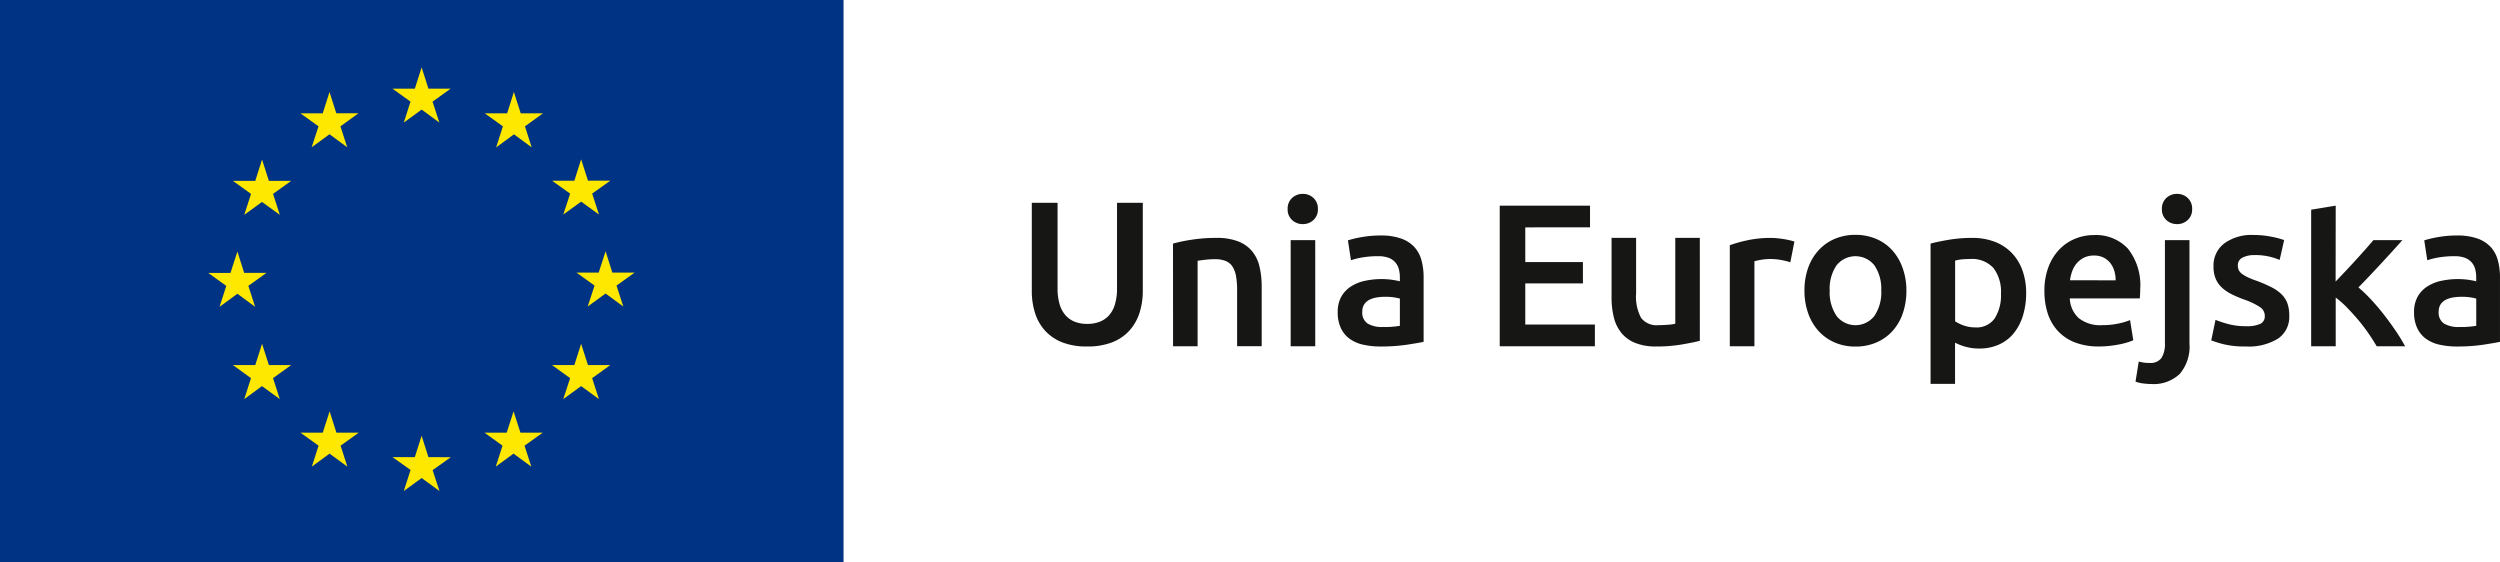
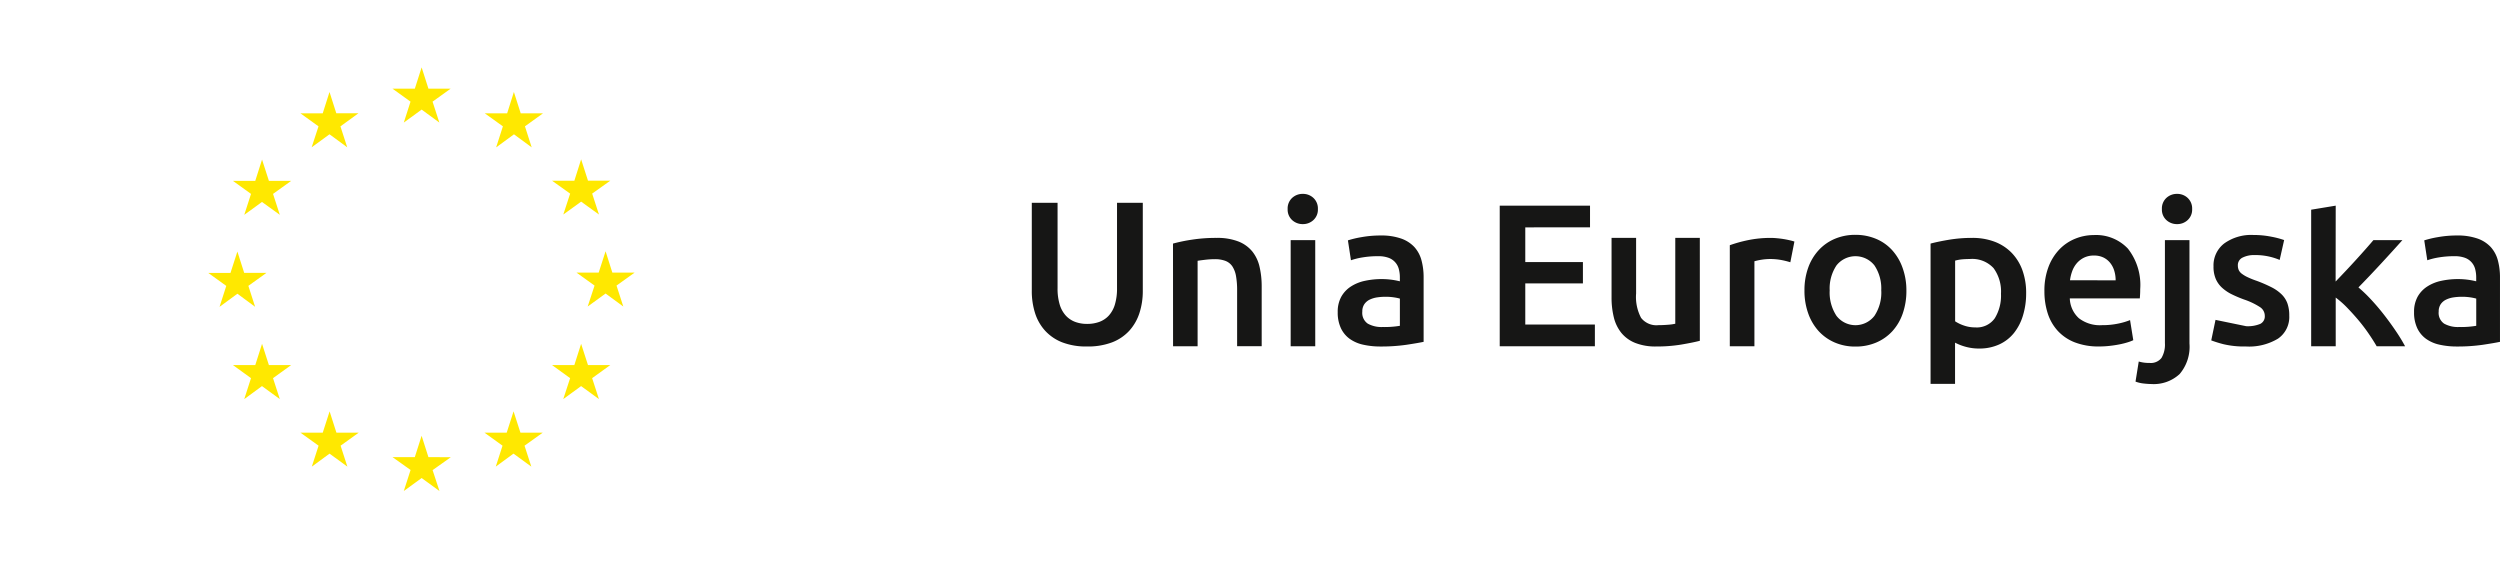
<svg xmlns="http://www.w3.org/2000/svg" width="155.201" height="34.911">
-   <path fill="#003383" d="M0 0h52.367v34.912H0z" />
  <path d="M25.068 7.61l1.107-.807 1.1.807-.422-1.3 1.124-.806h-1.38l-.422-1.32-.422 1.32h-1.388l1.12.806zm-5.72 1.534l1.107-.807 1.1.807-.421-1.3 1.122-.814h-1.379l-.421-1.319-.422 1.326h-1.381l1.12.807zm-3.08.762l-.422 1.324h-1.383l1.12.807-.419 1.3 1.1-.8 1.107.8-.421-1.3 1.124-.807h-1.38zm-1.531 8.329l1.1.811-.419-1.3 1.124-.806h-1.383l-.422-1.323-.429 1.326h-1.381l1.12.806-.418 1.3zm1.956 4.43l-.425-1.32-.421 1.32h-1.385l1.12.811-.419 1.3 1.1-.807 1.107.807-.421-1.3 1.124-.811zm4.191 4.193l-.422-1.32-.426 1.323h-1.383l1.124.807-.419 1.3 1.1-.807 1.107.807-.421-1.3 1.124-.807zm5.712 1.519l-.422-1.323-.422 1.323h-1.387l1.124.8-.422 1.306 1.108-.807 1.107.807-.426-1.298 1.128-.8zm5.712-1.519l-.426-1.32-.426 1.323h-1.377l1.118.807-.419 1.3 1.1-.807 1.107.807-.422-1.3 1.128-.807zm4.194-4.193l-.426-1.32-.421 1.32h-1.382l1.121.811-.426 1.3 1.107-.807 1.107.807-.422-1.3 1.125-.811zm2.896-5.743h-1.384l-.419-1.323-.428 1.323h-1.379l1.122.807-.426 1.3 1.111-.807 1.1.807-.421-1.3zm-4.428-3.604l1.107-.8 1.107.8-.422-1.3 1.124-.8h-1.383l-.426-1.326-.421 1.329h-1.382l1.121.8zM31.902 5.71l-.418 1.326h-1.388l1.124.807-.419 1.306 1.107-.811 1.1.811-.419-1.306 1.12-.807h-1.383z" fill="#ffe800" />
-   <path d="M67.479 21.51a4.123 4.123 0 01-1.537-.258 2.835 2.835 0 01-1.064-.725 2.936 2.936 0 01-.624-1.1 4.514 4.514 0 01-.2-1.386V12.59h1.6v5.3a3.412 3.412 0 00.132 1.014 1.78 1.78 0 00.378.687 1.517 1.517 0 00.58.391 2.115 2.115 0 00.749.126 2.169 2.169 0 00.756-.126 1.5 1.5 0 00.586-.391 1.773 1.773 0 00.378-.687 3.411 3.411 0 00.132-1.014v-5.3h1.6v5.455a4.406 4.406 0 01-.207 1.386 3.022 3.022 0 01-.63 1.1 2.82 2.82 0 01-1.077.725 4.221 4.221 0 01-1.552.254zm5.341-6.388a10.254 10.254 0 011.147-.239 9.842 9.842 0 011.562-.114 3.594 3.594 0 011.348.221 2.107 2.107 0 01.863.617 2.354 2.354 0 01.454.958 5.341 5.341 0 01.132 1.228v3.7h-1.525v-3.456a5.008 5.008 0 00-.069-.9 1.6 1.6 0 00-.227-.6.91.91 0 00-.428-.34 1.817 1.817 0 00-.662-.107 5.08 5.08 0 00-.6.037c-.21.025-.365.046-.467.063v5.307h-1.524zm8.995-2.141a.873.873 0 01-.277.68.941.941 0 01-.655.252.956.956 0 01-.668-.252.873.873 0 01-.277-.68.889.889 0 01.277-.693.956.956 0 01.668-.252.941.941 0 01.655.252.889.889 0 01.277.693zm-.164 8.516h-1.526v-6.589h1.525zm4.057-6.878a3.729 3.729 0 011.272.189 2.039 2.039 0 01.826.53 1.988 1.988 0 01.441.825 4.036 4.036 0 01.132 1.065v3.993q-.353.076-1.065.183a10.8 10.8 0 01-1.606.107 4.826 4.826 0 01-1.083-.113 2.268 2.268 0 01-.838-.365 1.717 1.717 0 01-.541-.655 2.271 2.271 0 01-.2-1 1.918 1.918 0 01.221-.957 1.809 1.809 0 01.6-.636 2.588 2.588 0 01.876-.353 4.927 4.927 0 011.039-.107 4.8 4.8 0 01.53.031 5 5 0 01.592.107v-.252a1.968 1.968 0 00-.063-.5 1.01 1.01 0 00-.636-.706 1.8 1.8 0 00-.649-.1 5.77 5.77 0 00-.97.075 4.3 4.3 0 00-.718.177l-.189-1.235a6.133 6.133 0 01.844-.2 6.672 6.672 0 011.185-.103zm.126 5.682a5.683 5.683 0 001.071-.075v-1.689a2.84 2.84 0 00-.366-.076 3.407 3.407 0 00-.528-.037 3.524 3.524 0 00-.511.037 1.607 1.607 0 00-.467.139.852.852 0 00-.334.284.79.79 0 00-.126.46.806.806 0 00.341.749 1.754 1.754 0 00.921.208zm7.269 1.196v-8.73h5.606v1.348H94.69v2.154h3.578v1.323H94.69v2.557h4.321v1.348zm12.423-.34q-.44.113-1.146.233a9.265 9.265 0 01-1.55.12 3.414 3.414 0 01-1.329-.227 2.129 2.129 0 01-.857-.63 2.474 2.474 0 01-.46-.964 5.116 5.116 0 01-.138-1.229v-3.691h1.524v3.452a2.779 2.779 0 00.309 1.512 1.208 1.208 0 001.077.453c.185 0 .38-.008.586-.025a3.06 3.06 0 00.46-.063v-5.33h1.524zm5.618-4.876a4.976 4.976 0 00-.522-.132 3.848 3.848 0 00-.775-.069 3.771 3.771 0 00-.932.139v5.278h-1.528v-6.274a8.4 8.4 0 011.1-.308 6.884 6.884 0 011.468-.145q.151 0 .352.019a5.824 5.824 0 01.791.125c.126.029.227.057.3.082zm7.206 1.752a4.248 4.248 0 01-.226 1.424 3.156 3.156 0 01-.643 1.1 2.886 2.886 0 01-1 .706 3.233 3.233 0 01-1.292.252 3.183 3.183 0 01-1.285-.252 2.906 2.906 0 01-1-.706 3.233 3.233 0 01-.649-1.1 4.147 4.147 0 01-.233-1.424 4.1 4.1 0 01.233-1.418 3.185 3.185 0 01.655-1.09 2.882 2.882 0 011-.7 3.228 3.228 0 011.272-.246 3.271 3.271 0 011.278.246 2.811 2.811 0 011 .7 3.235 3.235 0 01.648 1.09 4.1 4.1 0 01.242 1.418zm-1.562 0a2.569 2.569 0 00-.422-1.556 1.5 1.5 0 00-2.356 0 2.572 2.572 0 00-.422 1.556 2.623 2.623 0 00.422 1.575 1.487 1.487 0 002.356 0 2.619 2.619 0 00.424-1.575zm8.996.176a4.676 4.676 0 01-.2 1.386 3.232 3.232 0 01-.561 1.083 2.492 2.492 0 01-.914.706 2.939 2.939 0 01-1.239.253 3.069 3.069 0 01-.857-.113 3.225 3.225 0 01-.643-.252v2.557h-1.52v-8.707q.466-.125 1.147-.239a8.692 8.692 0 011.436-.114 3.843 3.843 0 011.4.24 2.913 2.913 0 011.052.687 3.032 3.032 0 01.668 1.083 4.133 4.133 0 01.231 1.43zm-1.562.025a2.458 2.458 0 00-.46-1.587 1.8 1.8 0 00-1.48-.567q-.215 0-.447.018a2.51 2.51 0 00-.46.082v3.767a2.348 2.348 0 00.535.258 2.089 2.089 0 00.712.12 1.363 1.363 0 001.215-.567 2.68 2.68 0 00.385-1.521zm2.696-.151a4.139 4.139 0 01.258-1.525 3.2 3.2 0 01.687-1.09 2.833 2.833 0 01.983-.655 3.043 3.043 0 011.134-.22 2.716 2.716 0 012.123.844 3.652 3.652 0 01.762 2.519c0 .084 0 .179-.006.284s-.01.2-.019.283h-4.346a1.738 1.738 0 00.56 1.229 2.132 2.132 0 001.443.434 4.743 4.743 0 001.014-.1 4.173 4.173 0 00.724-.214l.2 1.247a2.454 2.454 0 01-.347.132 4.8 4.8 0 01-.5.126q-.284.057-.611.094a5.838 5.838 0 01-.668.038 4.044 4.044 0 01-1.511-.258 2.811 2.811 0 01-1.058-.719 2.937 2.937 0 01-.618-1.083 4.434 4.434 0 01-.204-1.366zm4.422-.681a2.016 2.016 0 00-.088-.6 1.439 1.439 0 00-.259-.491 1.213 1.213 0 00-.415-.327 1.324 1.324 0 00-.586-.12 1.364 1.364 0 00-.617.132 1.405 1.405 0 00-.447.346 1.588 1.588 0 00-.284.491 2.636 2.636 0 00-.138.567zm2.216 6.439a4.6 4.6 0 01-.459-.031 2.047 2.047 0 01-.523-.12l.2-1.247a2.229 2.229 0 00.668.088.84.84 0 00.743-.308 1.632 1.632 0 00.214-.926v-6.389h1.524v6.413a2.609 2.609 0 01-.611 1.9 2.366 2.366 0 01-1.756.62zm2.533-10.86a.875.875 0 01-.277.68.939.939 0 01-.655.252.955.955 0 01-.668-.252.872.872 0 01-.277-.68.887.887 0 01.277-.693.955.955 0 01.668-.252.939.939 0 01.655.252.891.891 0 01.277.693zm3.351 7.269a2.008 2.008 0 00.882-.145.515.515 0 00.277-.5.644.644 0 00-.3-.541 4.373 4.373 0 00-.976-.467 7.6 7.6 0 01-.762-.321 2.6 2.6 0 01-.6-.4 1.618 1.618 0 01-.4-.548 1.9 1.9 0 01-.145-.787 1.717 1.717 0 01.668-1.43 2.867 2.867 0 011.814-.523 5.593 5.593 0 011.109.107 5.391 5.391 0 01.793.208l-.278 1.234a3.706 3.706 0 00-.643-.207 3.842 3.842 0 00-.907-.095 1.583 1.583 0 00-.756.158.517.517 0 00-.289.485.706.706 0 00.056.29.621.621 0 00.2.233 2 2 0 00.365.214 5.427 5.427 0 00.554.221 8.564 8.564 0 01.92.4 2.493 2.493 0 01.624.441 1.509 1.509 0 01.359.561 2.242 2.242 0 01.113.756 1.628 1.628 0 01-.7 1.43 3.482 3.482 0 01-2 .485 5.475 5.475 0 01-1.4-.145 7.3 7.3 0 01-.743-.233l.265-1.273a6.77 6.77 0 00.812.265 4.184 4.184 0 001.088.127zm5.556-2.772q.289-.3.618-.649t.642-.693q.316-.346.6-.668c.189-.214.351-.4.486-.56h1.8q-.631.706-1.329 1.461t-1.4 1.474a8.784 8.784 0 01.793.763q.416.447.807.951t.73 1.008a10.413 10.413 0 01.567.932h-1.764q-.226-.39-.522-.819t-.636-.831q-.34-.4-.693-.763a5.914 5.914 0 00-.693-.611v3.024h-1.524v-8.479l1.524-.251zm7.533-2.859a3.737 3.737 0 011.273.189 2.038 2.038 0 01.825.53 1.988 1.988 0 01.441.825 4.036 4.036 0 01.132 1.065v3.993q-.353.076-1.065.183a10.811 10.811 0 01-1.606.107 4.821 4.821 0 01-1.083-.113 2.268 2.268 0 01-.838-.365 1.723 1.723 0 01-.542-.655 2.271 2.271 0 01-.2-1 1.923 1.923 0 01.221-.957 1.813 1.813 0 01.6-.636 2.593 2.593 0 01.876-.353 4.936 4.936 0 011.039-.107 4.816 4.816 0 01.53.031 4.977 4.977 0 01.592.107v-.252a1.991 1.991 0 00-.063-.5 1.01 1.01 0 00-.636-.706 1.809 1.809 0 00-.649-.1 5.769 5.769 0 00-.97.075 4.29 4.29 0 00-.719.177l-.189-1.235a6.164 6.164 0 01.844-.2 6.662 6.662 0 011.187-.103zm.126 5.682a5.684 5.684 0 001.071-.075v-1.689a2.829 2.829 0 00-.365-.076 3.4 3.4 0 00-.529-.037 3.518 3.518 0 00-.51.037 1.594 1.594 0 00-.466.139.852.852 0 00-.335.284.794.794 0 00-.126.46.805.805 0 00.34.749 1.755 1.755 0 00.921.208z" fill="#161615" />
+   <path d="M67.479 21.51a4.123 4.123 0 01-1.537-.258 2.835 2.835 0 01-1.064-.725 2.936 2.936 0 01-.624-1.1 4.514 4.514 0 01-.2-1.386V12.59h1.6v5.3a3.412 3.412 0 00.132 1.014 1.78 1.78 0 00.378.687 1.517 1.517 0 00.58.391 2.115 2.115 0 00.749.126 2.169 2.169 0 00.756-.126 1.5 1.5 0 00.586-.391 1.773 1.773 0 00.378-.687 3.411 3.411 0 00.132-1.014v-5.3h1.6v5.455a4.406 4.406 0 01-.207 1.386 3.022 3.022 0 01-.63 1.1 2.82 2.82 0 01-1.077.725 4.221 4.221 0 01-1.552.254zm5.341-6.388a10.254 10.254 0 011.147-.239 9.842 9.842 0 011.562-.114 3.594 3.594 0 011.348.221 2.107 2.107 0 01.863.617 2.354 2.354 0 01.454.958 5.341 5.341 0 01.132 1.228v3.7h-1.525v-3.456a5.008 5.008 0 00-.069-.9 1.6 1.6 0 00-.227-.6.91.91 0 00-.428-.34 1.817 1.817 0 00-.662-.107 5.08 5.08 0 00-.6.037c-.21.025-.365.046-.467.063v5.307h-1.524zm8.995-2.141a.873.873 0 01-.277.68.941.941 0 01-.655.252.956.956 0 01-.668-.252.873.873 0 01-.277-.68.889.889 0 01.277-.693.956.956 0 01.668-.252.941.941 0 01.655.252.889.889 0 01.277.693zm-.164 8.516h-1.526v-6.589h1.525zm4.057-6.878a3.729 3.729 0 011.272.189 2.039 2.039 0 01.826.53 1.988 1.988 0 01.441.825 4.036 4.036 0 01.132 1.065v3.993q-.353.076-1.065.183a10.8 10.8 0 01-1.606.107 4.826 4.826 0 01-1.083-.113 2.268 2.268 0 01-.838-.365 1.717 1.717 0 01-.541-.655 2.271 2.271 0 01-.2-1 1.918 1.918 0 01.221-.957 1.809 1.809 0 01.6-.636 2.588 2.588 0 01.876-.353 4.927 4.927 0 011.039-.107 4.8 4.8 0 01.53.031 5 5 0 01.592.107v-.252a1.968 1.968 0 00-.063-.5 1.01 1.01 0 00-.636-.706 1.8 1.8 0 00-.649-.1 5.77 5.77 0 00-.97.075 4.3 4.3 0 00-.718.177l-.189-1.235a6.133 6.133 0 01.844-.2 6.672 6.672 0 011.185-.103zm.126 5.682a5.683 5.683 0 001.071-.075v-1.689a2.84 2.84 0 00-.366-.076 3.407 3.407 0 00-.528-.037 3.524 3.524 0 00-.511.037 1.607 1.607 0 00-.467.139.852.852 0 00-.334.284.79.79 0 00-.126.46.806.806 0 00.341.749 1.754 1.754 0 00.921.208zm7.269 1.196v-8.73h5.606v1.348H94.69v2.154h3.578v1.323H94.69v2.557h4.321v1.348zm12.423-.34q-.44.113-1.146.233a9.265 9.265 0 01-1.55.12 3.414 3.414 0 01-1.329-.227 2.129 2.129 0 01-.857-.63 2.474 2.474 0 01-.46-.964 5.116 5.116 0 01-.138-1.229v-3.691h1.524v3.452a2.779 2.779 0 00.309 1.512 1.208 1.208 0 001.077.453c.185 0 .38-.008.586-.025a3.06 3.06 0 00.46-.063v-5.33h1.524zm5.618-4.876a4.976 4.976 0 00-.522-.132 3.848 3.848 0 00-.775-.069 3.771 3.771 0 00-.932.139v5.278h-1.528v-6.274a8.4 8.4 0 011.1-.308 6.884 6.884 0 011.468-.145q.151 0 .352.019a5.824 5.824 0 01.791.125c.126.029.227.057.3.082zm7.206 1.752a4.248 4.248 0 01-.226 1.424 3.156 3.156 0 01-.643 1.1 2.886 2.886 0 01-1 .706 3.233 3.233 0 01-1.292.252 3.183 3.183 0 01-1.285-.252 2.906 2.906 0 01-1-.706 3.233 3.233 0 01-.649-1.1 4.147 4.147 0 01-.233-1.424 4.1 4.1 0 01.233-1.418 3.185 3.185 0 01.655-1.09 2.882 2.882 0 011-.7 3.228 3.228 0 011.272-.246 3.271 3.271 0 011.278.246 2.811 2.811 0 011 .7 3.235 3.235 0 01.648 1.09 4.1 4.1 0 01.242 1.418zm-1.562 0a2.569 2.569 0 00-.422-1.556 1.5 1.5 0 00-2.356 0 2.572 2.572 0 00-.422 1.556 2.623 2.623 0 00.422 1.575 1.487 1.487 0 002.356 0 2.619 2.619 0 00.424-1.575zm8.996.176a4.676 4.676 0 01-.2 1.386 3.232 3.232 0 01-.561 1.083 2.492 2.492 0 01-.914.706 2.939 2.939 0 01-1.239.253 3.069 3.069 0 01-.857-.113 3.225 3.225 0 01-.643-.252v2.557h-1.52v-8.707q.466-.125 1.147-.239a8.692 8.692 0 011.436-.114 3.843 3.843 0 011.4.24 2.913 2.913 0 011.052.687 3.032 3.032 0 01.668 1.083 4.133 4.133 0 01.231 1.43zm-1.562.025a2.458 2.458 0 00-.46-1.587 1.8 1.8 0 00-1.48-.567q-.215 0-.447.018a2.51 2.51 0 00-.46.082v3.767a2.348 2.348 0 00.535.258 2.089 2.089 0 00.712.12 1.363 1.363 0 001.215-.567 2.68 2.68 0 00.385-1.521zm2.696-.151a4.139 4.139 0 01.258-1.525 3.2 3.2 0 01.687-1.09 2.833 2.833 0 01.983-.655 3.043 3.043 0 011.134-.22 2.716 2.716 0 012.123.844 3.652 3.652 0 01.762 2.519c0 .084 0 .179-.006.284s-.01.2-.019.283h-4.346a1.738 1.738 0 00.56 1.229 2.132 2.132 0 001.443.434 4.743 4.743 0 001.014-.1 4.173 4.173 0 00.724-.214l.2 1.247a2.454 2.454 0 01-.347.132 4.8 4.8 0 01-.5.126q-.284.057-.611.094a5.838 5.838 0 01-.668.038 4.044 4.044 0 01-1.511-.258 2.811 2.811 0 01-1.058-.719 2.937 2.937 0 01-.618-1.083 4.434 4.434 0 01-.204-1.366zm4.422-.681a2.016 2.016 0 00-.088-.6 1.439 1.439 0 00-.259-.491 1.213 1.213 0 00-.415-.327 1.324 1.324 0 00-.586-.12 1.364 1.364 0 00-.617.132 1.405 1.405 0 00-.447.346 1.588 1.588 0 00-.284.491 2.636 2.636 0 00-.138.567zm2.216 6.439a4.6 4.6 0 01-.459-.031 2.047 2.047 0 01-.523-.12l.2-1.247a2.229 2.229 0 00.668.088.84.84 0 00.743-.308 1.632 1.632 0 00.214-.926v-6.389h1.524v6.413a2.609 2.609 0 01-.611 1.9 2.366 2.366 0 01-1.756.62zm2.533-10.86a.875.875 0 01-.277.68.939.939 0 01-.655.252.955.955 0 01-.668-.252.872.872 0 01-.277-.68.887.887 0 01.277-.693.955.955 0 01.668-.252.939.939 0 01.655.252.891.891 0 01.277.693zm3.351 7.269a2.008 2.008 0 00.882-.145.515.515 0 00.277-.5.644.644 0 00-.3-.541 4.373 4.373 0 00-.976-.467 7.6 7.6 0 01-.762-.321 2.6 2.6 0 01-.6-.4 1.618 1.618 0 01-.4-.548 1.9 1.9 0 01-.145-.787 1.717 1.717 0 01.668-1.43 2.867 2.867 0 011.814-.523 5.593 5.593 0 011.109.107 5.391 5.391 0 01.793.208l-.278 1.234a3.706 3.706 0 00-.643-.207 3.842 3.842 0 00-.907-.095 1.583 1.583 0 00-.756.158.517.517 0 00-.289.485.706.706 0 00.056.29.621.621 0 00.2.233 2 2 0 00.365.214 5.427 5.427 0 00.554.221 8.564 8.564 0 01.92.4 2.493 2.493 0 01.624.441 1.509 1.509 0 01.359.561 2.242 2.242 0 01.113.756 1.628 1.628 0 01-.7 1.43 3.482 3.482 0 01-2 .485 5.475 5.475 0 01-1.4-.145 7.3 7.3 0 01-.743-.233l.265-1.273zm5.556-2.772q.289-.3.618-.649t.642-.693q.316-.346.6-.668c.189-.214.351-.4.486-.56h1.8q-.631.706-1.329 1.461t-1.4 1.474a8.784 8.784 0 01.793.763q.416.447.807.951t.73 1.008a10.413 10.413 0 01.567.932h-1.764q-.226-.39-.522-.819t-.636-.831q-.34-.4-.693-.763a5.914 5.914 0 00-.693-.611v3.024h-1.524v-8.479l1.524-.251zm7.533-2.859a3.737 3.737 0 011.273.189 2.038 2.038 0 01.825.53 1.988 1.988 0 01.441.825 4.036 4.036 0 01.132 1.065v3.993q-.353.076-1.065.183a10.811 10.811 0 01-1.606.107 4.821 4.821 0 01-1.083-.113 2.268 2.268 0 01-.838-.365 1.723 1.723 0 01-.542-.655 2.271 2.271 0 01-.2-1 1.923 1.923 0 01.221-.957 1.813 1.813 0 01.6-.636 2.593 2.593 0 01.876-.353 4.936 4.936 0 011.039-.107 4.816 4.816 0 01.53.031 4.977 4.977 0 01.592.107v-.252a1.991 1.991 0 00-.063-.5 1.01 1.01 0 00-.636-.706 1.809 1.809 0 00-.649-.1 5.769 5.769 0 00-.97.075 4.29 4.29 0 00-.719.177l-.189-1.235a6.164 6.164 0 01.844-.2 6.662 6.662 0 011.187-.103zm.126 5.682a5.684 5.684 0 001.071-.075v-1.689a2.829 2.829 0 00-.365-.076 3.4 3.4 0 00-.529-.037 3.518 3.518 0 00-.51.037 1.594 1.594 0 00-.466.139.852.852 0 00-.335.284.794.794 0 00-.126.46.805.805 0 00.34.749 1.755 1.755 0 00.921.208z" fill="#161615" />
</svg>